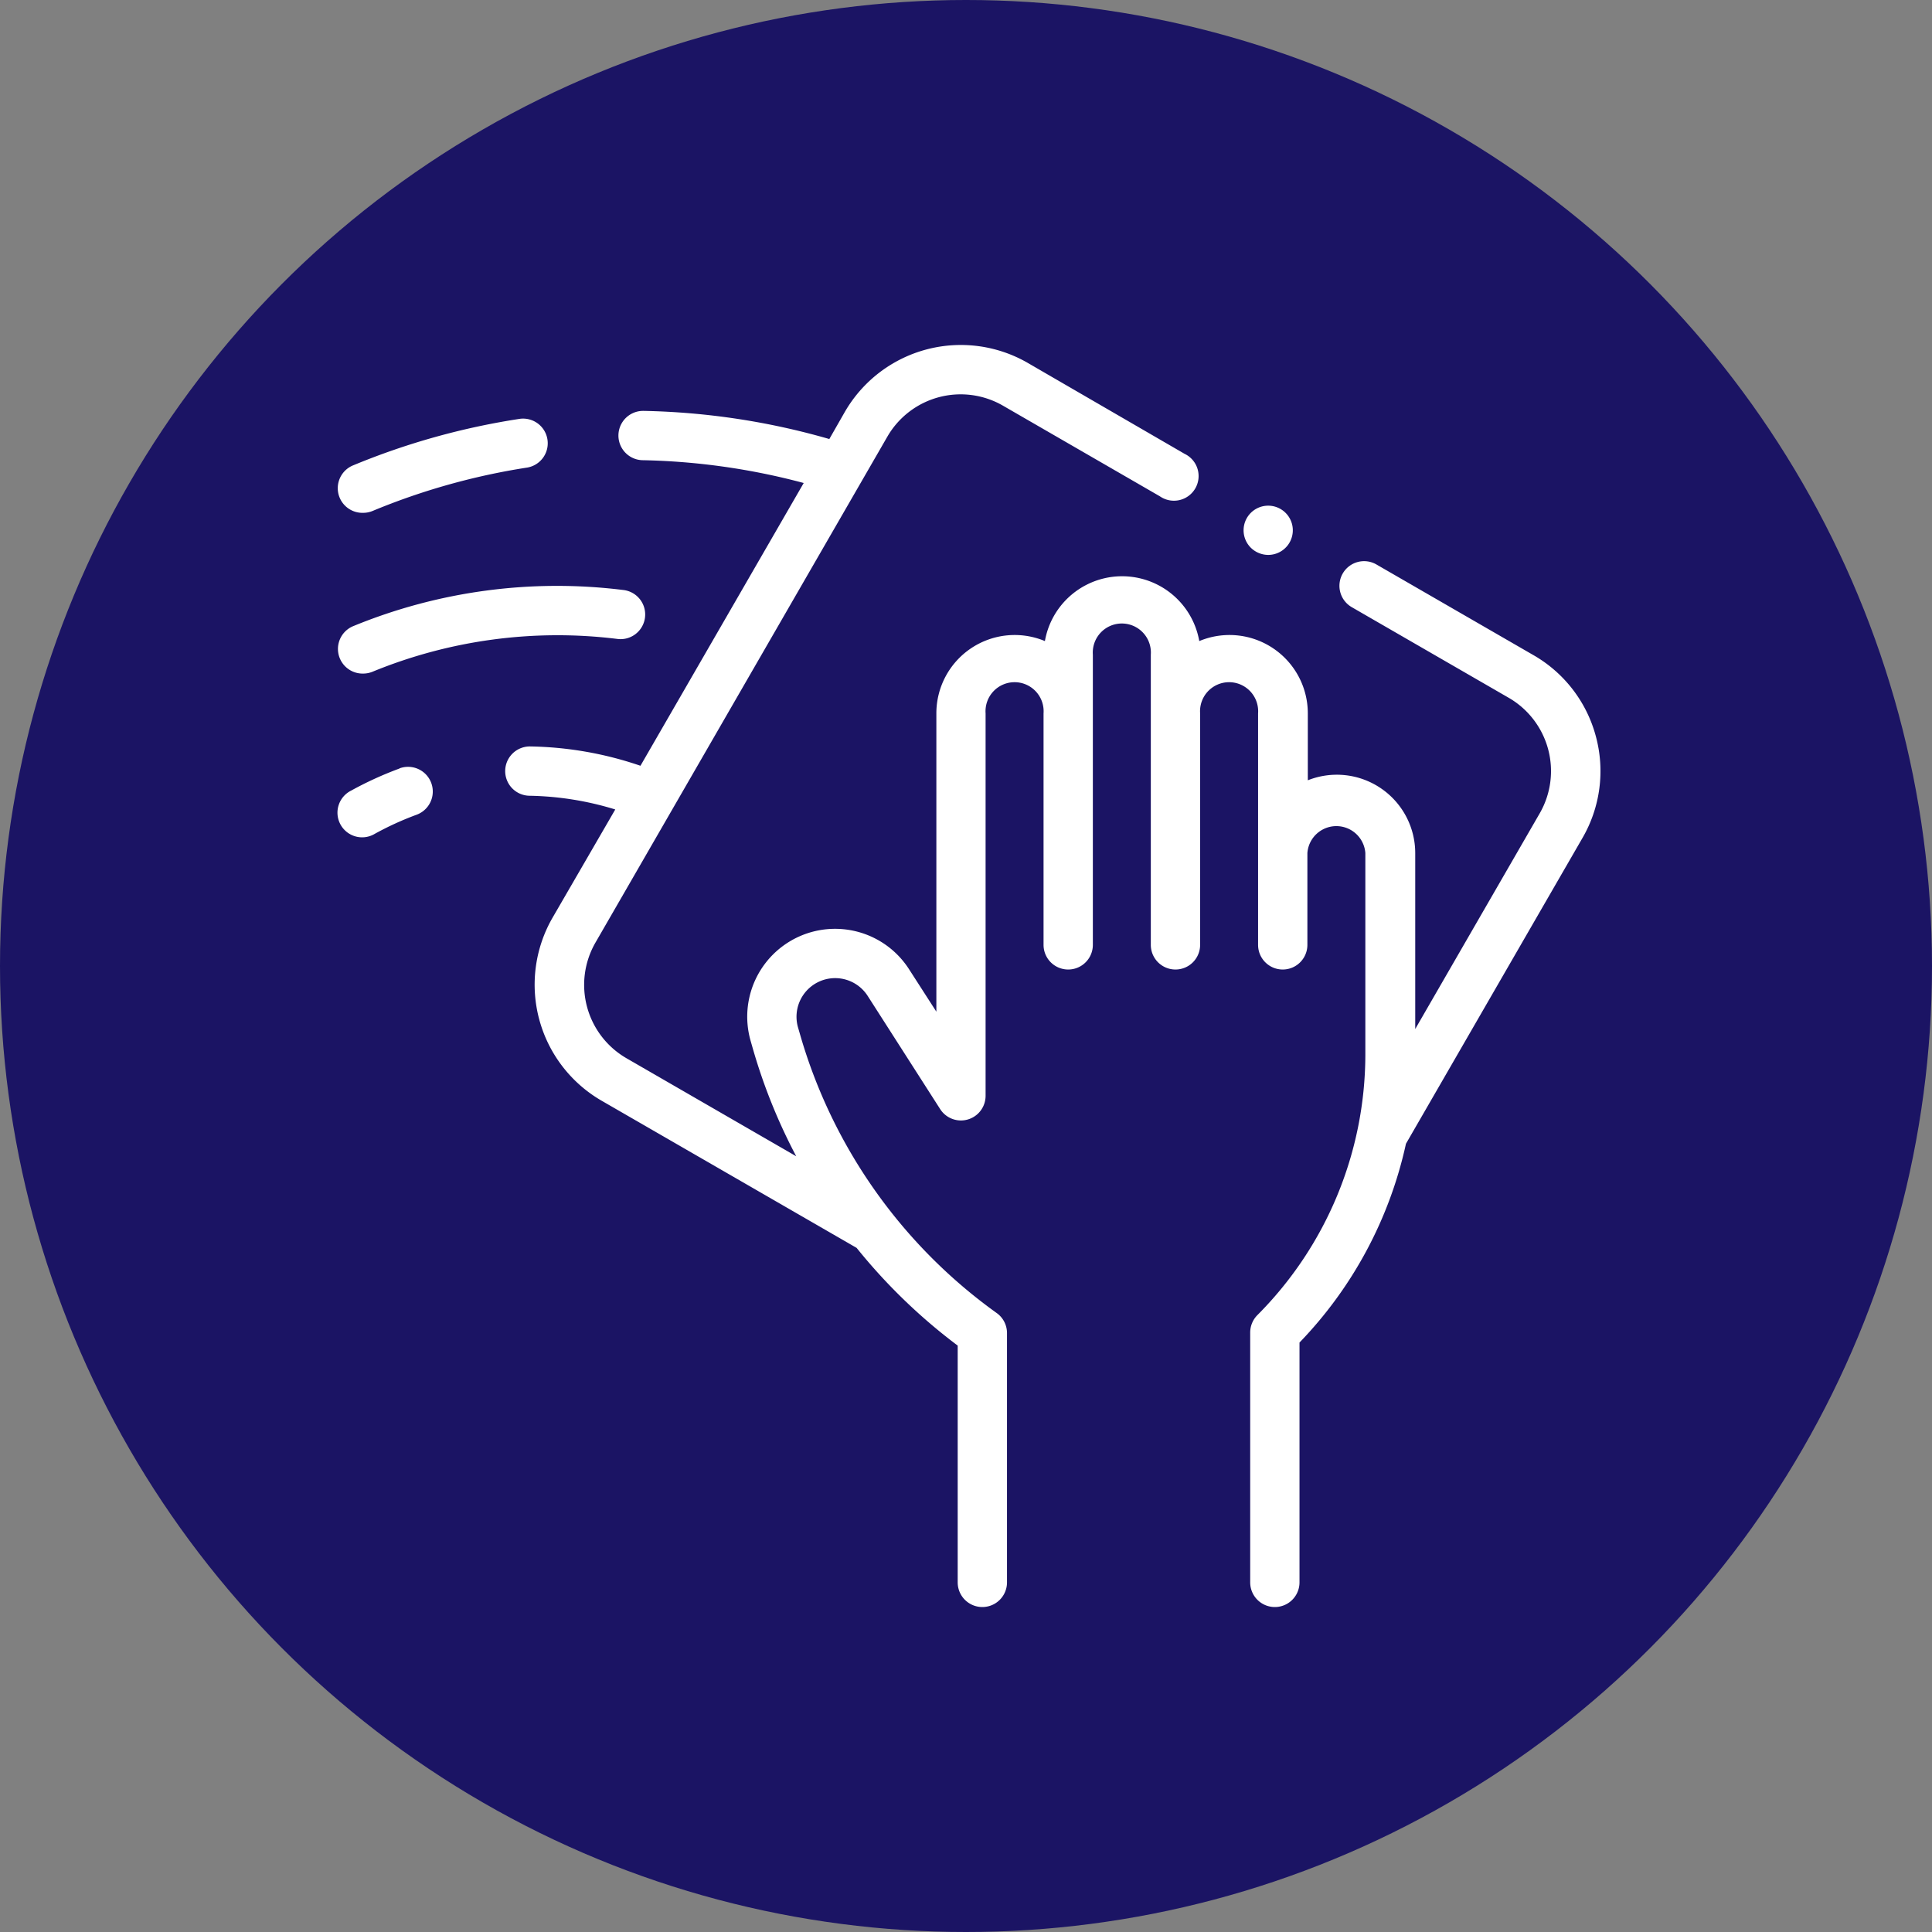
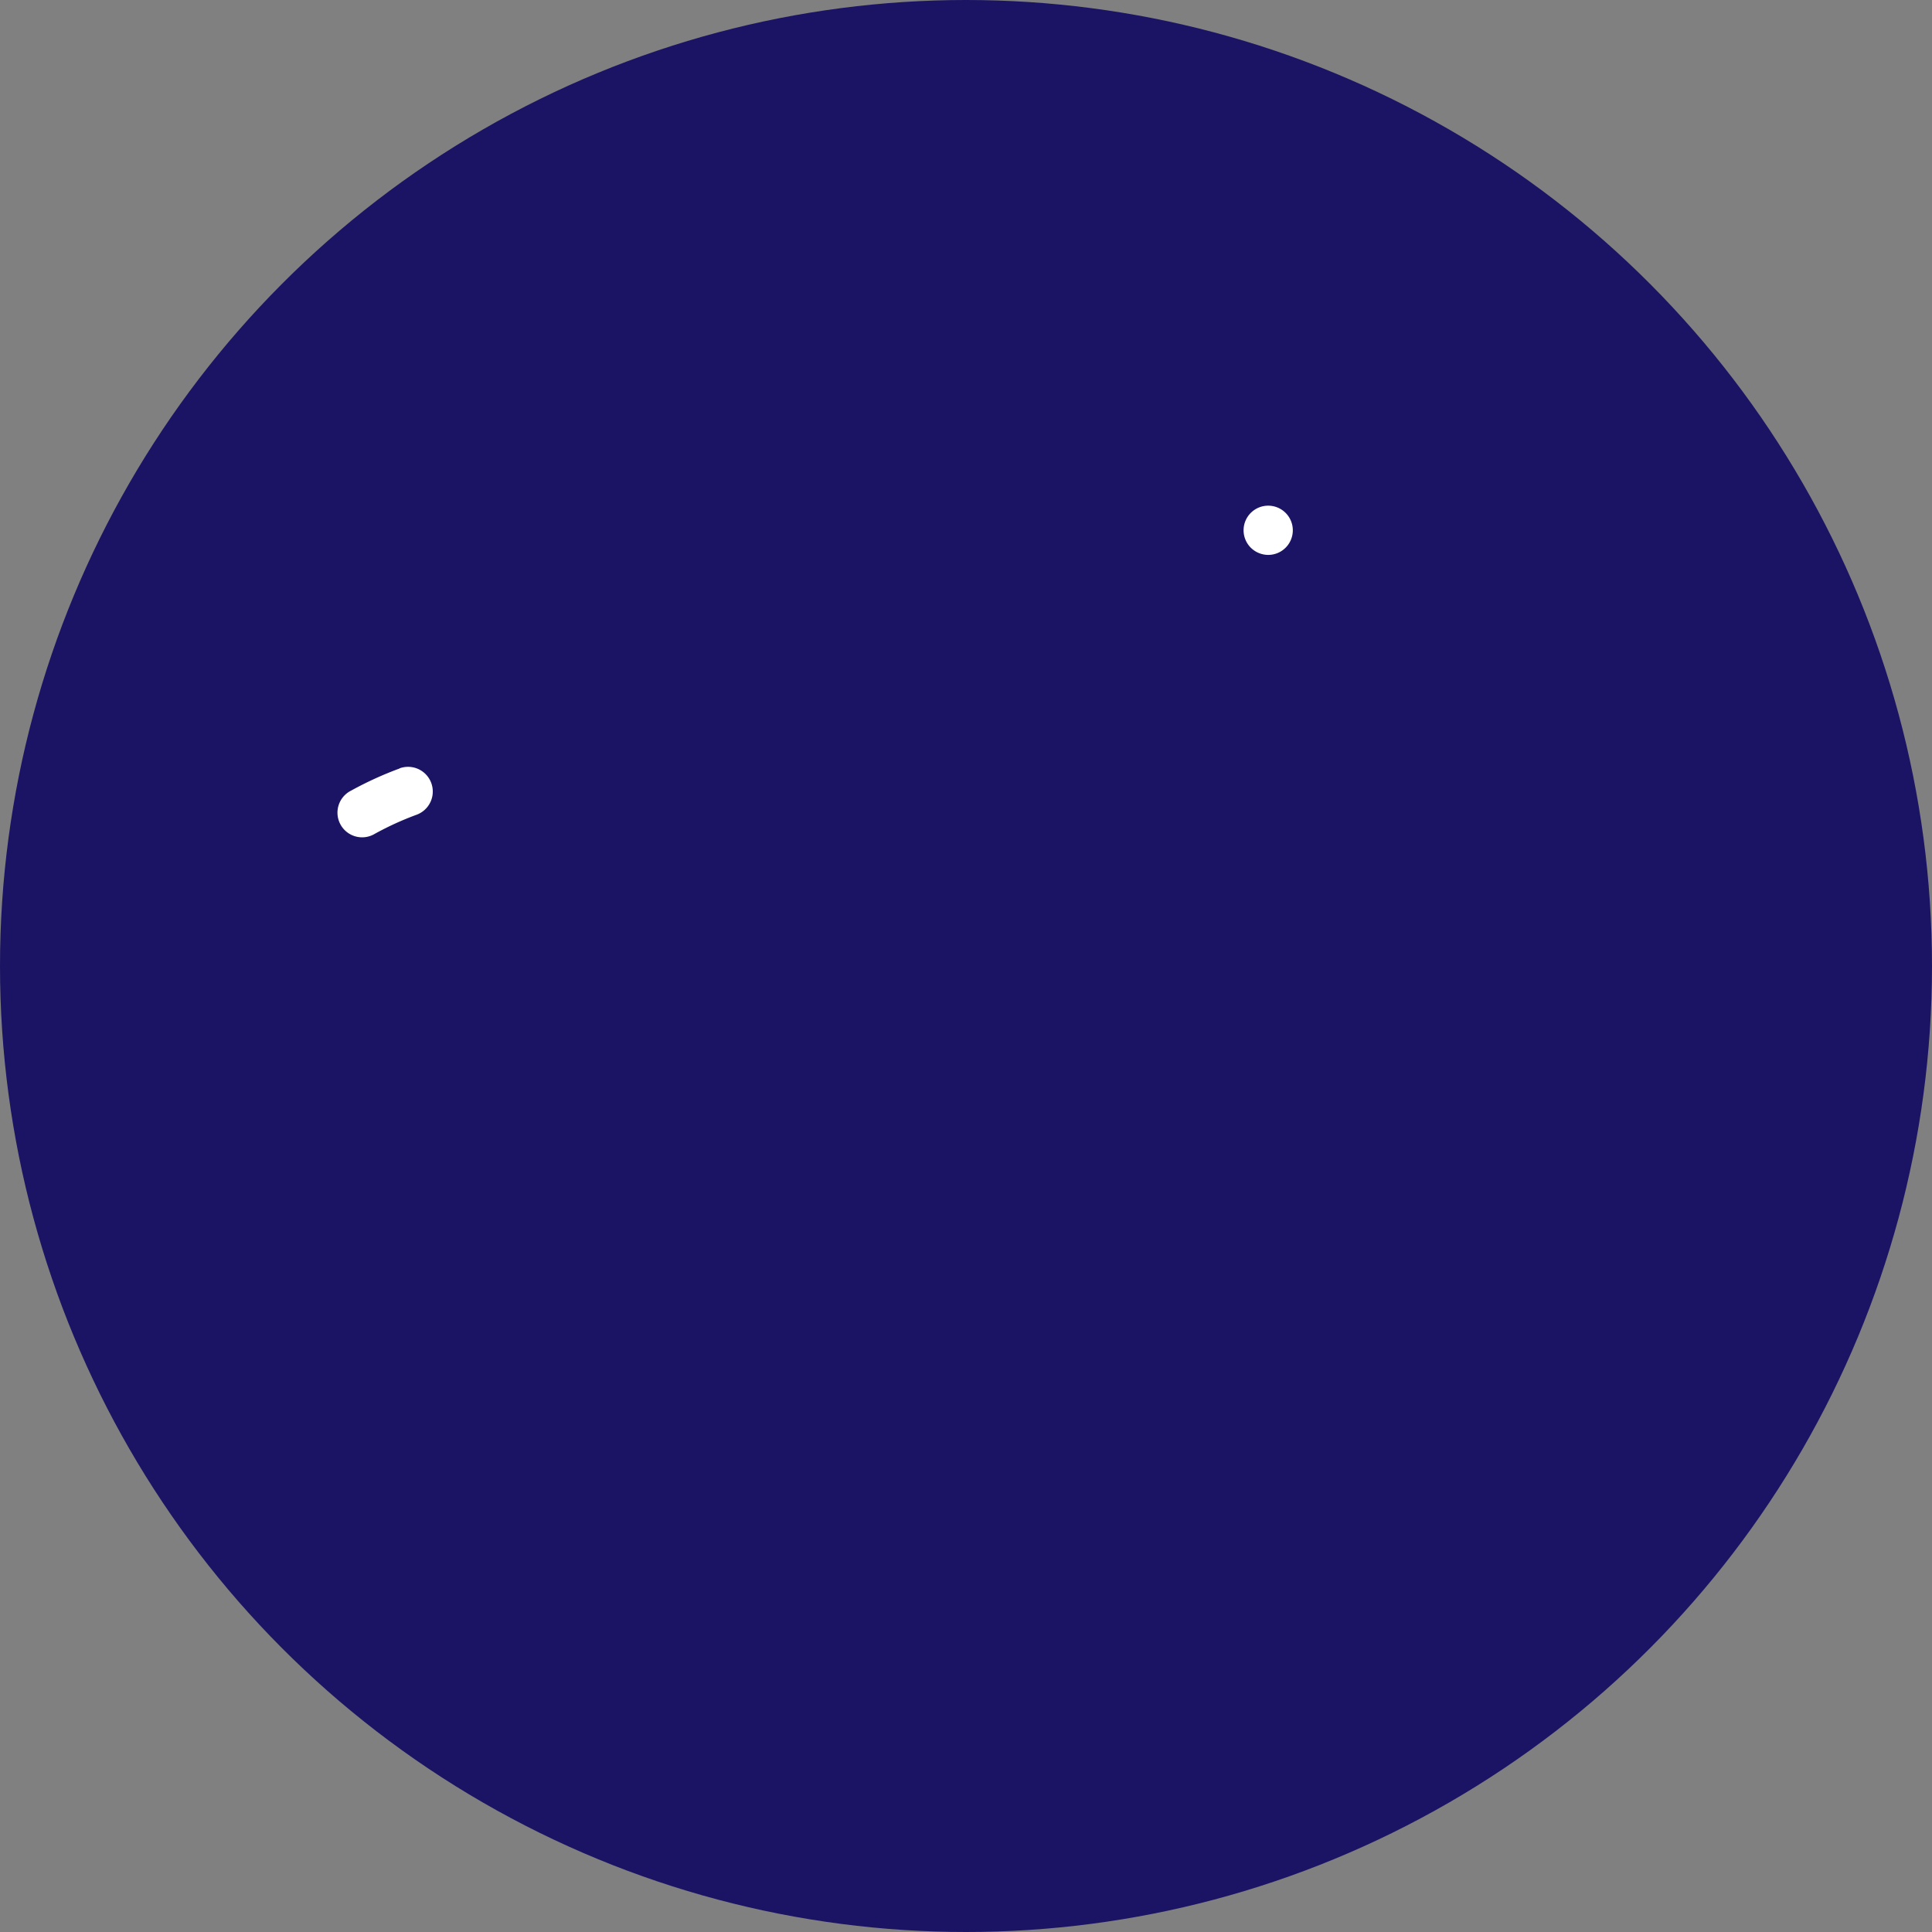
<svg xmlns="http://www.w3.org/2000/svg" id="Capa_1" data-name="Capa 1" viewBox="0 0 500 500">
  <rect x="0" y="0" width="500" height="500" fill="#808080" stroke="none" />
  <defs>
    <style>.cls-1{fill:#1b1464;}.cls-2{fill:#fff;}</style>
  </defs>
  <circle class="cls-1" cx="250" cy="250" r="250" />
-   <path class="cls-2" d="M413,190.54a34.47,34.47,0,0,0-16.16-21l-40.58-23.43a6.38,6.38,0,1,0-6.38,11.05l40.58,23.43a21.91,21.91,0,0,1,8,29.93l-32.2,55.79V220.77a20.29,20.29,0,0,0-27.8-18.83V184.62a20.27,20.27,0,0,0-28.09-18.71,20.28,20.28,0,0,0-39.95,0,20.27,20.27,0,0,0-28.09,18.71v77.2l-7.08-11a22.74,22.74,0,0,0-41,18.52l.53,1.85a145.58,145.58,0,0,0,11.28,28.05l-43.95-25.38a21.93,21.93,0,0,1-8-29.93L229.65,113a21.91,21.91,0,0,1,29.94-8l40.58,23.44a6.38,6.38,0,1,0,6.38-11L266,93.93a34.67,34.67,0,0,0-47.37,12.69l-4,7a186,186,0,0,0-48-7.28h-.14a6.38,6.38,0,0,0-.12,12.76A174.11,174.11,0,0,1,208,125l-42.25,73.18a92.48,92.48,0,0,0-28.51-5,6.38,6.38,0,1,0-.23,12.76,79.69,79.69,0,0,1,22.22,3.55L143,237.5a34.7,34.7,0,0,0,12.69,47.36l66,38.09a146.09,146.09,0,0,0,26.16,25.29v61.28a6.38,6.38,0,0,0,12.76,0V345a6.37,6.37,0,0,0-2.67-5.19,134.51,134.51,0,0,1-50.91-72.18l-.54-1.86a10,10,0,0,1,18-8.13l18.83,29.4a6.38,6.38,0,0,0,11.75-3.45V257.18s0-.08,0-.12V184.62a7.52,7.52,0,1,1,15,0v59.91a6.38,6.38,0,0,0,12.76,0v-75.1a7.52,7.52,0,1,1,15,0v75.1a6.38,6.38,0,1,0,12.76,0V184.62a7.52,7.52,0,1,1,15,0v59.91a6.38,6.38,0,0,0,12.76,0V220.77a7.52,7.52,0,0,1,15,0v52.3a95.65,95.65,0,0,1-27.92,67.26,6.41,6.41,0,0,0-1.88,4.52v64.67a6.38,6.38,0,0,0,12.76,0V347.45A106.88,106.88,0,0,0,363.86,296l45.68-79.13A34.48,34.48,0,0,0,413,190.54Z" />
-   <path class="cls-2" d="M94,132.72a6.4,6.4,0,0,0,2.44-.49A173.29,173.29,0,0,1,136.48,121a6.38,6.38,0,0,0-1.93-12.61,185.58,185.58,0,0,0-43.05,12A6.38,6.38,0,0,0,94,132.72Z" />
-   <path class="cls-2" d="M94,174.32a6.44,6.44,0,0,0,2.42-.48,126.08,126.08,0,0,1,63.23-8.5,6.38,6.38,0,1,0,1.56-12.66A138.73,138.73,0,0,0,91.52,162,6.38,6.38,0,0,0,94,174.32Z" />
  <path class="cls-2" d="M103.42,198.88a91.61,91.61,0,0,0-12.55,5.73A6.38,6.38,0,1,0,97,215.79a78.81,78.81,0,0,1,10.82-4.94,6.38,6.38,0,0,0-4.42-12Z" />
  <path class="cls-2" d="M328.22,143.61a6.37,6.37,0,1,0-4.51-1.86A6.45,6.45,0,0,0,328.22,143.61Z" />
</svg>